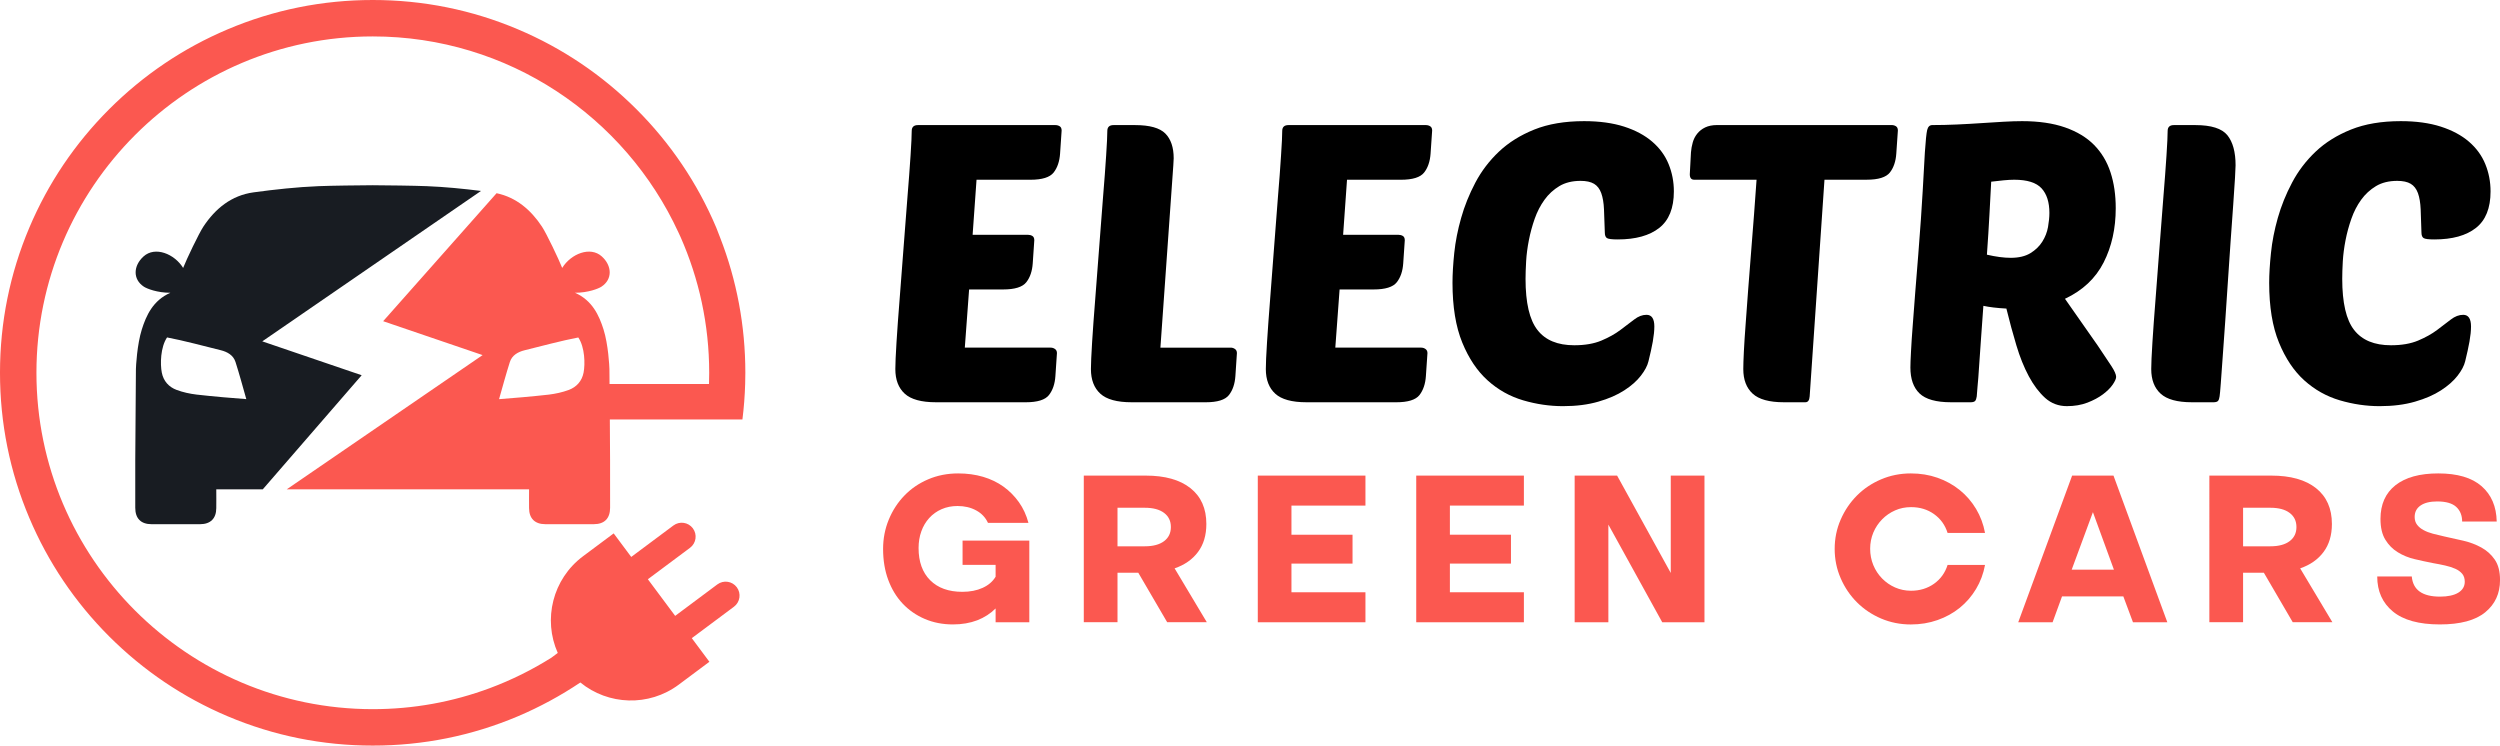
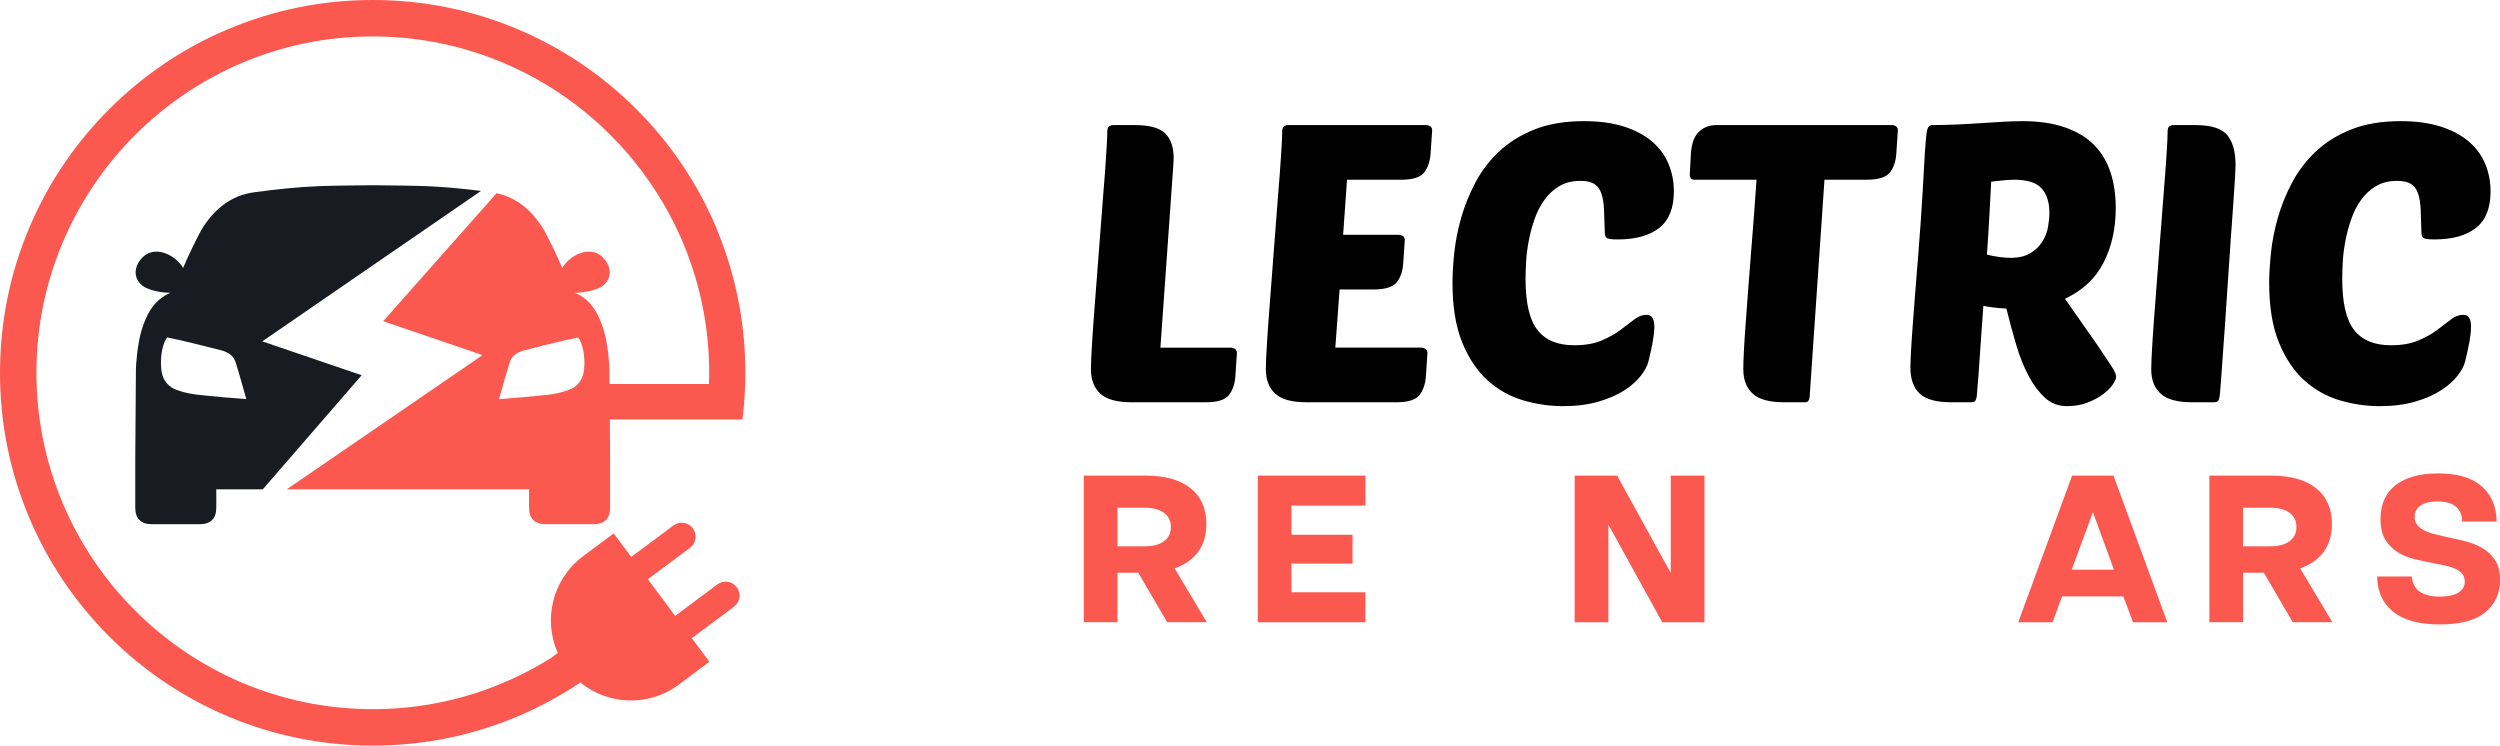
<svg xmlns="http://www.w3.org/2000/svg" version="1.1" id="Calque_1" x="0px" y="0px" width="189.213px" height="56.43px" viewBox="2.894 8.535 189.213 56.43" enable-background="new 2.894 8.535 189.213 56.43" xml:space="preserve">
  <g>
    <g>
      <path fill="#FB5850" d="M57.106,25.766c-1.421-3.359-3.455-6.377-6.045-8.967c-2.592-2.59-5.607-4.624-8.969-6.045    c-3.479-1.473-7.175-2.219-10.983-2.219s-7.503,0.746-10.982,2.219c-3.361,1.421-6.378,3.455-8.969,6.045    c-2.59,2.59-4.624,5.607-6.045,8.967c-1.473,3.48-2.219,7.177-2.219,10.984c0,3.807,0.746,7.504,2.219,10.982    c1.421,3.36,3.455,6.379,6.045,8.97c2.591,2.589,5.607,4.623,8.969,6.045c3.479,1.473,7.175,2.218,10.982,2.218    c3.809,0,7.504-0.745,10.983-2.218c1.65-0.699,3.237-1.56,4.726-2.558c2.103,1.717,5.178,1.856,7.452,0.16l2.315-1.727    l-1.332-1.788l3.19-2.378c0.467-0.35,0.563-1.007,0.216-1.475c-0.348-0.467-1.007-0.562-1.473-0.215l-3.192,2.381l-2.066-2.773    l3.191-2.379c0.467-0.35,0.562-1.007,0.215-1.475c-0.348-0.465-1.008-0.563-1.474-0.213l-3.191,2.379l-1.328-1.782l-2.316,1.727    c-2.315,1.728-3.045,4.791-1.916,7.321l-0.474,0.354c-1.465,0.922-3.02,1.694-4.65,2.303c-2.838,1.06-5.824,1.598-8.876,1.598    c-14.037,0-25.457-11.42-25.457-25.458s11.42-25.458,25.457-25.458c10.247,0,19.099,6.086,23.132,14.833    c0.024,0.054,0.136,0.289,0.163,0.352c1.388,3.143,2.166,6.614,2.166,10.27c0,0.283-0.004,0.566-0.014,0.852h-9.302v2.684h9.07    h2.761c0.11-0.885,0.18-1.781,0.207-2.684c0.009-0.283,0.014-0.567,0.014-0.852c0-3.558-0.656-7.014-1.909-10.231    C57.368,26.438,57.18,25.938,57.106,25.766" />
      <path fill="#FB5850" d="M49.068,43.377c-0.012-2.307-0.025-4.613-0.05-6.919c-0.002-0.184-0.085-1.852-0.447-2.994    c-0.329-1.033-0.836-2.191-2.161-2.771c1.004,0,1.776-0.313,2.001-0.458c0.867-0.567,0.799-1.599,0.031-2.292    c-0.874-0.791-2.342-0.197-2.998,0.87c-0.253-0.647-1.188-2.605-1.531-3.126c-0.841-1.271-1.949-2.216-3.435-2.529l-8.584,9.687    l7.526,2.565L24.598,45.568H31.1h0.039h11.798c-0.008,0.396-0.001,1.058-0.001,1.421c0.003,0.784,0.437,1.218,1.227,1.219    c1.225,0.002,2.449,0.001,3.672,0c0.806-0.001,1.233-0.433,1.235-1.243C49.071,45.77,49.074,44.572,49.068,43.377 M47.062,36.738    c-0.126,0.646-0.535,1.092-1.127,1.312c-0.478,0.177-0.992,0.288-1.499,0.351c-1.195,0.138-2.907,0.281-3.771,0.345    c0.27-0.951,0.526-1.895,0.815-2.805c0.165-0.523,0.623-0.773,1.12-0.897c1.081-0.269,2.907-0.752,4.063-0.967    C47.163,34.819,47.188,36.094,47.062,36.738" />
      <path fill="#181C22" d="M39.299,22.986c-1.361-0.171-2.73-0.306-4.099-0.361c-0.99-0.04-3.072-0.065-4.062-0.07v-0.001    c-0.009,0-0.019,0-0.028,0c-0.003,0-0.007,0-0.011,0l0,0c-1.001,0.006-3.097,0.03-4.1,0.071c-1.642,0.067-3.284,0.247-4.914,0.468    c-1.671,0.229-2.891,1.223-3.799,2.595c-0.344,0.521-1.278,2.479-1.531,3.126c-0.656-1.067-2.124-1.661-2.997-0.87    c-0.768,0.693-0.837,1.725,0.03,2.292c0.226,0.145,0.997,0.458,2.002,0.458c-1.326,0.579-1.834,1.737-2.161,2.771    c-0.362,1.143-0.445,2.811-0.448,2.994c-0.024,2.307-0.038,4.611-0.05,6.919c-0.006,1.195-0.003,2.394,0,3.588    c0.001,0.812,0.429,1.242,1.234,1.243c1.224,0.001,2.448,0.002,3.672,0c0.791-0.001,1.224-0.434,1.226-1.219    c0.001-0.363,0.008-1.022,0-1.422h3.521l7.483-8.633l-7.522-2.564L39.299,22.986z M17.765,38.398    c-0.507-0.062-1.021-0.172-1.498-0.35c-0.593-0.22-1.001-0.666-1.127-1.312c-0.128-0.645-0.103-1.919,0.397-2.663    c1.155,0.215,2.981,0.698,4.063,0.967c0.498,0.124,0.955,0.374,1.12,0.897c0.29,0.911,0.546,1.854,0.815,2.805    C20.672,38.682,18.96,38.537,17.765,38.398" />
    </g>
    <g>
      <g>
-         <path d="M73.731,38.98c-1.104,0-1.892-0.217-2.364-0.651c-0.473-0.433-0.709-1.054-0.709-1.86c0-0.394,0.029-1.069,0.088-2.025     c0.06-0.955,0.138-2.042,0.236-3.264c0.099-1.221,0.197-2.512,0.296-3.871c0.099-1.359,0.197-2.64,0.296-3.841     c0.098-1.201,0.177-2.256,0.236-3.162c0.059-0.905,0.088-1.526,0.088-1.861c0-0.295,0.158-0.443,0.473-0.443h10.401     c0.118,0,0.227,0.029,0.325,0.089c0.098,0.06,0.147,0.168,0.147,0.325l-0.118,1.743c-0.04,0.591-0.203,1.069-0.487,1.433     c-0.286,0.364-0.872,0.547-1.759,0.547h-4.077l-0.296,4.167h4.196c0.118,0,0.227,0.029,0.325,0.087     c0.098,0.06,0.147,0.168,0.147,0.327l-0.118,1.743c-0.04,0.591-0.201,1.068-0.487,1.432c-0.286,0.365-0.872,0.547-1.759,0.547     h-2.57l-0.325,4.403h6.5c0.118,0,0.228,0.034,0.326,0.104c0.098,0.068,0.147,0.172,0.147,0.31L82.772,37     c-0.039,0.591-0.202,1.068-0.487,1.434c-0.286,0.364-0.872,0.547-1.759,0.547H73.731L73.731,38.98z" />
        <path d="M88.533,38.98c-1.102,0-1.89-0.217-2.362-0.651c-0.473-0.433-0.71-1.054-0.71-1.86c0-0.394,0.03-1.069,0.089-2.025     c0.06-0.955,0.138-2.042,0.236-3.264c0.099-1.221,0.196-2.512,0.296-3.871c0.099-1.359,0.196-2.64,0.295-3.841     c0.1-1.201,0.178-2.256,0.236-3.162c0.059-0.905,0.089-1.526,0.089-1.861c0-0.295,0.158-0.443,0.473-0.443h1.626     c1.103,0,1.865,0.212,2.289,0.636c0.422,0.424,0.635,1.049,0.635,1.876c0,0.099-0.004,0.188-0.014,0.266     c-0.01,0.079-0.014,0.168-0.014,0.267L90.72,34.846h5.318c0.119,0,0.227,0.034,0.326,0.104c0.098,0.068,0.146,0.172,0.146,0.31     L96.395,37c-0.041,0.591-0.203,1.068-0.488,1.434c-0.285,0.364-0.871,0.547-1.758,0.547H88.533L88.533,38.98z" />
        <path d="M101.77,38.98c-1.102,0-1.889-0.217-2.36-0.651c-0.474-0.433-0.711-1.054-0.711-1.86c0-0.394,0.028-1.069,0.09-2.025     c0.06-0.955,0.139-2.042,0.235-3.264c0.099-1.221,0.195-2.512,0.295-3.871c0.099-1.359,0.197-2.64,0.295-3.841     c0.101-1.201,0.179-2.256,0.236-3.162c0.062-0.905,0.09-1.526,0.09-1.861c0-0.295,0.158-0.443,0.472-0.443h10.401     c0.119,0,0.228,0.029,0.324,0.089c0.1,0.06,0.15,0.168,0.15,0.325l-0.119,1.743c-0.041,0.591-0.203,1.069-0.488,1.433     c-0.285,0.364-0.871,0.547-1.758,0.547h-4.078l-0.295,4.167h4.195c0.117,0,0.227,0.029,0.326,0.087     c0.098,0.06,0.146,0.168,0.146,0.327l-0.118,1.743c-0.039,0.591-0.201,1.068-0.486,1.432c-0.285,0.365-0.871,0.547-1.758,0.547     h-2.572l-0.324,4.403h6.502c0.117,0,0.227,0.034,0.324,0.104c0.098,0.068,0.148,0.172,0.148,0.31L110.813,37     c-0.039,0.591-0.203,1.068-0.485,1.434c-0.287,0.364-0.873,0.547-1.759,0.547H101.77L101.77,38.98z" />
        <path d="M122.041,34.666c0.809,0,1.494-0.118,2.055-0.354c0.562-0.237,1.039-0.503,1.432-0.799     c0.396-0.294,0.744-0.562,1.052-0.797c0.305-0.236,0.614-0.354,0.93-0.354c0.396,0,0.593,0.296,0.593,0.887     c0,0.315-0.041,0.694-0.117,1.138c-0.08,0.442-0.188,0.939-0.328,1.492c-0.078,0.335-0.27,0.699-0.576,1.092     c-0.305,0.396-0.723,0.765-1.254,1.108c-0.533,0.345-1.186,0.632-1.967,0.856c-0.777,0.227-1.668,0.34-2.672,0.34     s-2.011-0.146-3.015-0.441c-1.006-0.297-1.901-0.798-2.688-1.508c-0.787-0.709-1.43-1.664-1.922-2.867     c-0.492-1.2-0.738-2.707-0.738-4.52c0-0.649,0.045-1.404,0.133-2.26c0.09-0.858,0.262-1.739,0.52-2.646     c0.254-0.905,0.615-1.797,1.076-2.674c0.463-0.877,1.059-1.659,1.789-2.349c0.729-0.689,1.619-1.246,2.674-1.67     c1.053-0.423,2.312-0.636,3.769-0.636c1.161,0,2.172,0.139,3.028,0.414c0.855,0.276,1.564,0.655,2.125,1.138     c0.563,0.483,0.978,1.049,1.242,1.699c0.266,0.649,0.398,1.34,0.398,2.068c0,1.261-0.369,2.183-1.107,2.763     c-0.738,0.581-1.787,0.871-3.146,0.871c-0.435,0-0.705-0.033-0.813-0.103c-0.107-0.069-0.16-0.212-0.16-0.429     c-0.021-0.669-0.039-1.251-0.062-1.743c-0.021-0.492-0.09-0.901-0.207-1.227c-0.117-0.326-0.301-0.563-0.545-0.709     c-0.248-0.148-0.588-0.222-1.021-0.222c-0.631,0-1.166,0.133-1.609,0.398c-0.443,0.267-0.818,0.611-1.123,1.035     c-0.305,0.423-0.553,0.9-0.74,1.433c-0.186,0.531-0.334,1.073-0.441,1.626c-0.108,0.551-0.178,1.082-0.207,1.594     c-0.028,0.513-0.045,0.956-0.045,1.33c0,1.813,0.301,3.103,0.902,3.87C119.852,34.281,120.781,34.666,122.041,34.666z" />
        <path d="M140.98,22.138l-1.121,16.398c-0.021,0.297-0.129,0.444-0.326,0.444h-1.625c-1.104,0-1.891-0.217-2.363-0.651     c-0.473-0.433-0.709-1.054-0.709-1.86c0-0.296,0.014-0.738,0.043-1.329c0.031-0.592,0.074-1.286,0.135-2.084     c0.059-0.797,0.121-1.664,0.191-2.601c0.068-0.936,0.143-1.88,0.221-2.836c0.078-0.955,0.152-1.905,0.223-2.852     c0.068-0.945,0.133-1.822,0.191-2.63h-4.727c-0.217,0-0.326-0.138-0.326-0.414l0.088-1.654c0.021-0.256,0.064-0.507,0.135-0.753     c0.068-0.247,0.182-0.468,0.34-0.665c0.156-0.196,0.357-0.354,0.605-0.474c0.246-0.117,0.547-0.177,0.9-0.177h13.209     c0.117,0,0.225,0.029,0.323,0.089s0.148,0.168,0.148,0.325l-0.119,1.743c-0.039,0.591-0.201,1.069-0.485,1.433     c-0.287,0.364-0.873,0.547-1.761,0.547L140.98,22.138L140.98,22.138z" />
        <path d="M150.555,38.98c-1.123,0-1.916-0.223-2.379-0.666s-0.693-1.098-0.693-1.964c0-0.236,0.015-0.636,0.045-1.196     c0.027-0.562,0.072-1.227,0.132-1.996c0.062-0.768,0.125-1.609,0.192-2.526c0.068-0.916,0.144-1.846,0.224-2.792     c0.155-1.988,0.271-3.604,0.338-4.846c0.069-1.24,0.123-2.216,0.164-2.925c0.06-0.887,0.116-1.452,0.176-1.699     c0.062-0.246,0.188-0.369,0.386-0.369c0.61,0,1.235-0.015,1.875-0.044c0.643-0.03,1.258-0.063,1.848-0.104     c0.592-0.039,1.146-0.074,1.67-0.104c0.521-0.029,0.99-0.045,1.402-0.045c1.26,0,2.346,0.158,3.25,0.473     c0.905,0.316,1.641,0.76,2.202,1.33c0.562,0.572,0.976,1.261,1.24,2.068c0.267,0.809,0.397,1.714,0.397,2.718     c0,1.537-0.305,2.907-0.916,4.108c-0.61,1.201-1.586,2.117-2.926,2.748l2.482,3.545c0.455,0.669,0.799,1.188,1.035,1.552     c0.236,0.364,0.355,0.636,0.355,0.813c0,0.138-0.087,0.33-0.253,0.576c-0.168,0.246-0.413,0.492-0.737,0.739     c-0.326,0.245-0.722,0.458-1.183,0.635c-0.465,0.177-0.979,0.265-1.553,0.265c-0.629,0-1.179-0.205-1.642-0.617     c-0.461-0.415-0.875-0.963-1.24-1.642c-0.364-0.679-0.68-1.462-0.944-2.349c-0.265-0.887-0.519-1.813-0.754-2.777     c-0.709-0.039-1.291-0.108-1.742-0.207c-0.062,0.867-0.116,1.694-0.178,2.481c-0.06,0.788-0.109,1.492-0.147,2.113     c-0.039,0.621-0.078,1.133-0.119,1.538c-0.039,0.402-0.058,0.645-0.058,0.723c-0.021,0.158-0.062,0.271-0.119,0.34     c-0.061,0.068-0.178,0.104-0.354,0.104h-1.477V38.98z M155.342,22.138c-0.238,0-0.502,0.015-0.799,0.044     c-0.295,0.029-0.611,0.064-0.945,0.104c-0.039,0.688-0.082,1.512-0.131,2.467c-0.051,0.955-0.115,1.975-0.193,3.058     c0.689,0.159,1.289,0.237,1.804,0.237c0.61,0,1.106-0.119,1.491-0.354c0.384-0.237,0.685-0.527,0.9-0.873     c0.217-0.344,0.359-0.713,0.43-1.106c0.068-0.395,0.104-0.749,0.104-1.064c0-0.808-0.196-1.428-0.592-1.861     S156.326,22.138,155.342,22.138z" />
        <path d="M168.785,38.98c-1.104,0-1.891-0.217-2.363-0.651c-0.475-0.433-0.711-1.054-0.711-1.86c0-0.394,0.029-1.069,0.09-2.025     c0.059-0.955,0.139-2.042,0.236-3.264c0.098-1.221,0.197-2.512,0.295-3.871c0.1-1.359,0.197-2.64,0.297-3.841     c0.098-1.201,0.178-2.256,0.236-3.162c0.059-0.905,0.088-1.526,0.088-1.861c0-0.295,0.158-0.443,0.473-0.443h1.625     c1.201,0,2.01,0.257,2.424,0.769c0.412,0.513,0.619,1.271,0.619,2.275c0,0.099-0.016,0.413-0.043,0.945     c-0.029,0.532-0.074,1.201-0.133,2.009c-0.061,0.809-0.123,1.709-0.193,2.704c-0.067,0.995-0.137,2.014-0.207,3.059     c-0.067,1.044-0.137,2.064-0.205,3.058c-0.069,0.995-0.133,1.896-0.192,2.704c-0.06,0.807-0.106,1.482-0.146,2.023     c-0.041,0.542-0.07,0.872-0.091,0.989c-0.021,0.158-0.059,0.271-0.118,0.34c-0.058,0.068-0.177,0.104-0.354,0.104H168.785     L168.785,38.98z" />
        <path d="M183.855,34.666c0.807,0,1.492-0.118,2.053-0.354c0.561-0.237,1.039-0.503,1.434-0.799     c0.393-0.294,0.742-0.562,1.047-0.797c0.307-0.236,0.617-0.354,0.935-0.354c0.393,0,0.59,0.296,0.59,0.887     c0,0.315-0.039,0.694-0.117,1.138c-0.08,0.442-0.188,0.939-0.325,1.492c-0.08,0.335-0.271,0.699-0.576,1.092     c-0.308,0.396-0.726,0.765-1.256,1.108c-0.531,0.345-1.188,0.632-1.966,0.856c-0.776,0.226-1.67,0.34-2.674,0.34     c-1.006,0-2.011-0.146-3.015-0.441c-1.006-0.297-1.899-0.798-2.688-1.508c-0.787-0.709-1.428-1.664-1.92-2.867     c-0.494-1.2-0.74-2.707-0.74-4.52c0-0.649,0.046-1.404,0.136-2.26c0.086-0.858,0.26-1.739,0.516-2.646     c0.256-0.905,0.615-1.797,1.08-2.674c0.461-0.877,1.059-1.659,1.787-2.349c0.727-0.689,1.619-1.246,2.674-1.67     c1.053-0.423,2.309-0.636,3.768-0.636c1.162,0,2.172,0.139,3.027,0.414c0.857,0.276,1.566,0.655,2.129,1.138     c0.561,0.483,0.975,1.049,1.24,1.699c0.266,0.649,0.398,1.34,0.398,2.068c0,1.261-0.369,2.183-1.107,2.763     c-0.738,0.581-1.787,0.871-3.146,0.871c-0.434,0-0.705-0.033-0.813-0.103c-0.109-0.069-0.164-0.212-0.164-0.429     c-0.02-0.669-0.039-1.251-0.059-1.743c-0.021-0.492-0.088-0.901-0.205-1.227c-0.119-0.325-0.301-0.563-0.547-0.709     c-0.248-0.148-0.589-0.222-1.021-0.222c-0.632,0-1.168,0.133-1.611,0.398c-0.442,0.267-0.817,0.611-1.122,1.035     c-0.306,0.423-0.552,0.9-0.738,1.433c-0.188,0.531-0.336,1.073-0.443,1.626c-0.107,0.551-0.176,1.082-0.207,1.594     c-0.029,0.513-0.043,0.956-0.043,1.33c0,1.813,0.299,3.103,0.9,3.87C181.664,34.281,182.594,34.666,183.855,34.666z" />
      </g>
      <g>
-         <path fill="#FB5850" d="M75.016,55.795c-0.773,0-1.483-0.139-2.129-0.415s-1.203-0.662-1.673-1.159     c-0.469-0.496-0.834-1.097-1.094-1.798c-0.26-0.7-0.389-1.481-0.389-2.344c0-0.783,0.144-1.522,0.431-2.22     c0.287-0.695,0.682-1.303,1.185-1.821c0.502-0.521,1.102-0.929,1.797-1.226s1.451-0.446,2.271-0.446     c0.672,0,1.299,0.085,1.879,0.255c0.58,0.171,1.096,0.421,1.549,0.745c0.453,0.327,0.842,0.719,1.168,1.178     c0.325,0.458,0.565,0.979,0.72,1.563h-3.063c-0.188-0.408-0.486-0.723-0.895-0.943c-0.409-0.223-0.878-0.332-1.408-0.332     c-0.441,0-0.845,0.081-1.209,0.241c-0.364,0.159-0.677,0.384-0.937,0.671c-0.26,0.287-0.458,0.623-0.596,1.01     c-0.139,0.387-0.207,0.807-0.207,1.26c0,1.037,0.292,1.851,0.878,2.436c0.585,0.585,1.396,0.877,2.435,0.877     c0.585,0,1.096-0.1,1.532-0.299c0.437-0.197,0.765-0.479,0.985-0.844v-0.895h-2.501v-1.838h5.052v6.178h-2.551v-1.044     c-0.387,0.388-0.852,0.685-1.391,0.896C76.313,55.689,75.7,55.795,75.016,55.795z" />
        <path fill="#FB5850" d="M89.607,44.531c1.457,0,2.588,0.316,3.389,0.951c0.799,0.636,1.201,1.537,1.201,2.709     c0,0.852-0.211,1.557-0.631,2.119c-0.418,0.564-1.01,0.979-1.771,1.242l2.436,4.075h-3l-2.186-3.744h-1.573v3.744h-2.551V44.531     H89.607z M89.541,49.882c0.629,0,1.115-0.132,1.459-0.391c0.342-0.259,0.512-0.614,0.512-1.068c0-0.452-0.17-0.809-0.512-1.067     c-0.344-0.26-0.83-0.391-1.459-0.391h-2.069v2.917H89.541z" />
        <path fill="#FB5850" d="M98.09,44.531h8.148V46.8h-5.6v2.204h4.623v2.186h-4.623v2.17h5.6v2.271H98.09V44.531z" />
-         <path fill="#FB5850" d="M110.082,44.531h8.148V46.8h-5.601v2.204h4.623v2.186h-4.623v2.17h5.601v2.271h-8.148V44.531z" />
        <path fill="#FB5850" d="M122.072,44.531h3.213l4.061,7.369v-7.369h2.551v11.098H128.7l-4.076-7.389v7.389h-2.552V44.531     L122.072,44.531z" />
-         <path fill="#FB5850" d="M141.752,50.079c0-0.783,0.15-1.522,0.455-2.22c0.303-0.695,0.715-1.303,1.232-1.821     c0.52-0.521,1.131-0.929,1.832-1.226s1.449-0.446,2.244-0.446c0.717,0,1.391,0.108,2.02,0.329     c0.631,0.222,1.191,0.531,1.682,0.93c0.492,0.396,0.902,0.872,1.234,1.424c0.33,0.553,0.559,1.159,0.68,1.821h-2.834     c-0.186-0.597-0.529-1.071-1.025-1.425c-0.496-0.354-1.078-0.528-1.739-0.528c-0.431,0-0.834,0.081-1.209,0.247     s-0.703,0.393-0.984,0.68c-0.28,0.286-0.504,0.62-0.664,1.001c-0.159,0.382-0.239,0.788-0.239,1.22     c0,0.439,0.08,0.854,0.239,1.242c0.16,0.387,0.384,0.723,0.664,1.01c0.281,0.287,0.609,0.514,0.984,0.68     c0.375,0.165,0.778,0.248,1.209,0.248c0.661,0,1.243-0.178,1.739-0.529c0.496-0.354,0.84-0.829,1.025-1.425h2.834     c-0.121,0.662-0.35,1.271-0.68,1.821c-0.332,0.553-0.742,1.027-1.234,1.426c-0.49,0.396-1.051,0.706-1.682,0.927     c-0.629,0.222-1.303,0.332-2.02,0.332c-0.795,0-1.543-0.149-2.244-0.446c-0.701-0.3-1.313-0.709-1.832-1.228     s-0.931-1.126-1.232-1.822C141.902,51.604,141.752,50.864,141.752,50.079z" />
        <path fill="#FB5850" d="M159.723,44.531h3.131l4.074,11.098h-2.6l-0.729-1.955h-4.64l-0.713,1.955h-2.601L159.723,44.531z      M162.887,51.652l-1.59-4.355l-1.607,4.355H162.887z" />
        <path fill="#FB5850" d="M174.797,44.531c1.457,0,2.586,0.316,3.387,0.951c0.799,0.636,1.201,1.537,1.201,2.709     c0,0.852-0.211,1.557-0.631,2.119c-0.418,0.564-1.01,0.979-1.771,1.242l2.437,4.075h-3l-2.185-3.744h-1.573v3.744h-2.552V44.531     H174.797z M174.729,49.882c0.631,0,1.117-0.132,1.459-0.391s0.513-0.614,0.513-1.068c0-0.452-0.171-0.809-0.513-1.067     c-0.342-0.26-0.828-0.391-1.459-0.391h-2.067v2.917H174.729z" />
        <path fill="#FB5850" d="M183.061,47.811c0-1.104,0.379-1.955,1.135-2.552c0.759-0.596,1.837-0.893,3.238-0.893     c1.447,0,2.541,0.321,3.281,0.968c0.738,0.646,1.121,1.537,1.143,2.676h-2.616c0-0.465-0.15-0.834-0.447-1.109     c-0.299-0.275-0.778-0.414-1.44-0.414c-0.541,0-0.961,0.102-1.258,0.306c-0.3,0.205-0.449,0.495-0.449,0.87     c0,0.232,0.061,0.429,0.184,0.589c0.121,0.159,0.285,0.295,0.488,0.403c0.205,0.113,0.44,0.203,0.713,0.275     c0.27,0.07,0.555,0.141,0.854,0.206c0.463,0.099,0.943,0.206,1.439,0.322c0.498,0.115,0.953,0.287,1.367,0.515     s0.754,0.531,1.02,0.92c0.264,0.387,0.396,0.897,0.396,1.541c0,1.017-0.371,1.828-1.119,2.441     c-0.744,0.613-1.889,0.92-3.436,0.92c-1.578,0-2.765-0.327-3.554-0.979c-0.789-0.65-1.185-1.533-1.185-2.649h2.615     c0.088,1.017,0.801,1.524,2.137,1.524c0.599,0,1.06-0.102,1.384-0.299c0.325-0.201,0.489-0.477,0.489-0.828     c0-0.242-0.063-0.442-0.19-0.598c-0.127-0.154-0.301-0.281-0.521-0.382c-0.222-0.099-0.479-0.183-0.771-0.248     c-0.291-0.065-0.598-0.127-0.918-0.181c-0.453-0.09-0.914-0.188-1.383-0.299c-0.469-0.109-0.898-0.284-1.283-0.522     c-0.387-0.235-0.703-0.554-0.945-0.953C183.184,48.986,183.061,48.462,183.061,47.811z" />
      </g>
    </g>
  </g>
</svg>